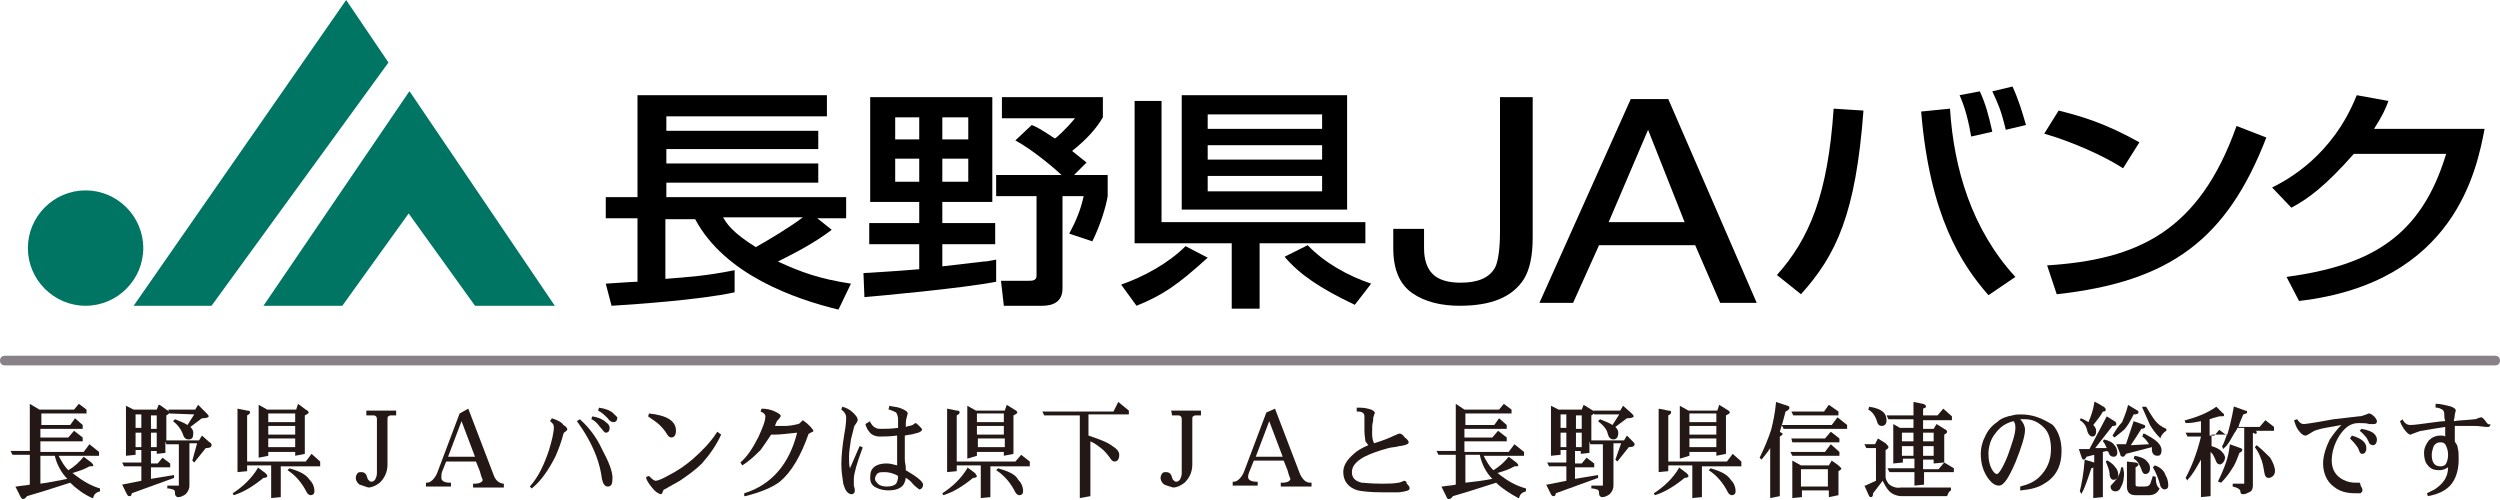
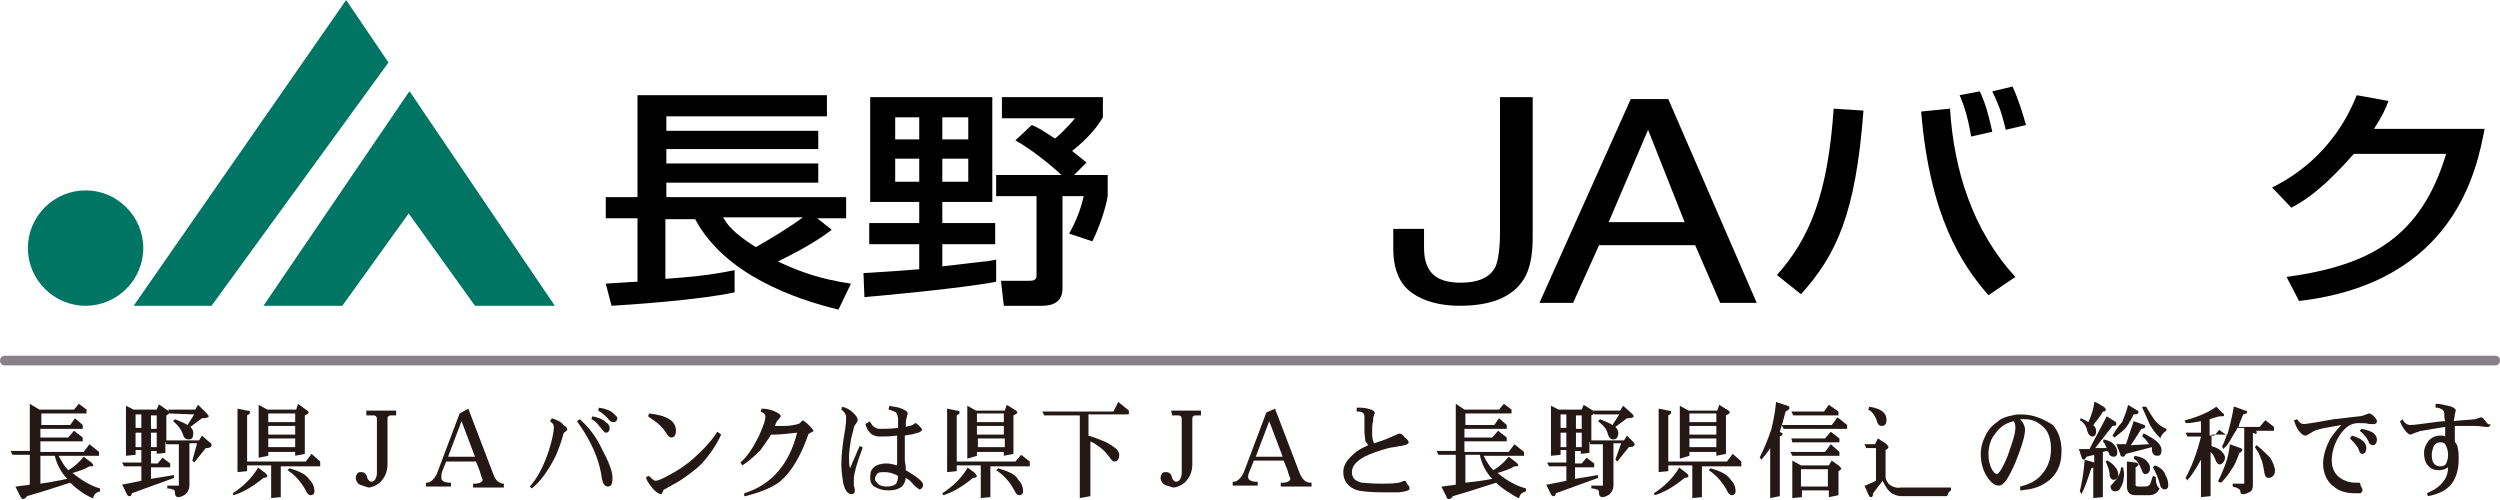
<svg xmlns="http://www.w3.org/2000/svg" enable-background="new 0 0 260 52" viewBox="0 0 260 52">
  <path d="m8.9 19.8c-3.3 0-6 2.7-6 6s2.7 6 6 6 6-2.7 6-6-2.7-6-6-6z" fill="#007563" />
  <path d="m36 0-22.1 31.8h8.1l18.4-25.3z" fill="#007563" />
  <path d="m57.7 31.8-15.1-22.3-.1.1-15.1 22.2h8.2l6.9-9.6 6.9 9.6z" fill="#007563" />
  <path d="m156 24.1c0 1.8-.2 3.1-.5 3.7-.6 1.1-1.8 1.6-3.6 1.6-1.3 0-2.3-.3-2.9-.9s-.9-1.5-.9-2.7v-2h-3.2v2c0 2.3.7 3.8 2 4.7s3 1.3 4.9 1.3c3.3 0 5.5-.9 6.7-2.8.6-1 .9-2.4.9-4.3v-14.6h-3.4z" />
  <path d="m169.6 10.3-9.5 21.2h3.5l2.7-6h10l2.6 6h3.8l-9.2-21.2zm-2.3 12.8 4.1-9.6 3.8 9.6z" />
  <path d="m63 29.5c.2 0 2.8-.2 3.3-.2v-6.6h-3.3v-2.2h3.3v-10.6h19.7v2.2h-16.7v1.5h15.8v1.9h-15.8v1.5h15.8v2h-15.8v1.5h18.7v2.2h-3l1.5 1.2c-1.7 1.3-3.6 2.3-5.6 3.3 2.4 1.1 4.3 1.8 7.6 2.3l-1.3 2.7c-4.5-1.1-11.8-3.6-14.9-9.4h-3.1v6.2c2.5-.2 4.2-.3 7.2-.9v2.3c-3.6.8-11 1.3-12.8 1.4zm12.2-6.9c.4.7 1 1.6 3.4 3.1 1.1-.6 3.6-2.1 4.9-3.1z" />
  <path d="m89.8 28.4c1.3-.1 2.2-.1 5.8-.4v-2.6h-5.2v-2.2h5.2v-2.2h-5.1v-10.9h12.7v10.9h-5.2v2.2h5.5v2.2h-5.5v2.3l4.3-.5c.4 0 .7-.1 1.3-.2v2.3c-3.6.7-12.5 1.5-13.7 1.6zm3.3-16.2v2.3h2.5v-2.3zm0 4.3v2.4h2.5v-2.4zm4.9-4.3v2.3h2.7v-2.3zm0 4.3v2.4h2.7v-2.4zm9.3-3.5c.5.2.9.4 2.4 1.4.1 0 1.2-1 2.1-2.1h-7.6v-2.2h10.5v2.1c-.7 1.2-1.7 2.3-3.2 3.5.9.7 1.1.9 1.5 1.2l-1.3 1.3h3.5v2.2c-.2 1.2-.8 3.1-1.6 4.7l-2.4-.8c.7-1.3 1.2-2.5 1.5-3.9h-2.2v9.6c0 1.4-1 1.8-2.1 1.8h-4l-.3-2.6h2.9c.3 0 .8 0 .8-.5v-8.3h-4.2v-2.2h6.8c-.4-.4-2.8-2.5-4.8-3.6z" />
-   <path d="m122.9 9.9h17.2v11.9h-17.2zm2.7 5.2v1.5h11.9v-1.5zm0-3.2v1.5h11.9v-1.5zm0 6.4v1.6h11.9v-1.6zm0 8.5c-3.2 2.9-4.7 3.9-7.4 5l-1.6-2.2c2.3-.8 4.9-2.2 6.7-4zm-7.6-16.3h2.8v12.6h21.2v2.2h-11v6.8h-2.9v-6.8h-10.1zm22.9 21.2c-3.6-1.7-5.8-3.2-7.3-5l2.4-1.2c1.7 1.8 4.2 3.2 6.6 4z" />
  <path d="m184.8 28.6c3.4-3.8 5.3-8.4 5.9-17.3l3.1.2c-.8 10.7-2.8 15-6.5 19.1zm18-17.3c.4 6.3 2.3 12.6 6.8 17.5l-2.8 1.9c-2.8-3.2-6.1-8.2-7-19.1zm2.2 2.9c-.4-2.4-.9-3.6-1.2-4.3l2.1-.4c.6 1.3.9 2.4 1.3 4.2zm3.6-.7c-.5-2.1-.8-2.7-1.4-4l2.1-.5c.6 1.3 1 2.6 1.4 4z" />
-   <path d="m220.8 17.5c-2-1.3-5.4-2.8-8.2-3.6l1.5-2.4c2.4.6 4.8 1.3 8.4 3.3zm-7.9 10.1c9.4-.6 15.8-3.5 19.7-14.5l3.1 1.2c-4.1 10.6-10 15-21.8 16.3z" />
  <path d="m258.4 13.4c-.8 4.1-3 16-19.3 17.9l-1.3-2.5c8.8-1.2 14-4.2 16.6-12.8h-9.6c-3 3.4-4.8 4.7-6.5 5.6l-2-2.1c1.6-.8 6.3-3.3 8.8-9.6l3.3.6c-.3.8-.6 1.5-1.5 2.9z" />
  <path d="m259.5 38h-259c-.3 0-.5-.2-.5-.5s.2-.5.5-.5h259c.3 0 .5.2.5.5s-.2.5-.5.5z" fill="#888288" />
  <g fill="#231815">
    <path d="m7.8 49.4c-.1-.1-.2-.2-.3-.2.7-.2 1.3-.4 1.8-.7.3 0 .4 0 .4-.1s-.1-.2-.2-.3l-.8-.6c-.4.5-.9 1-1.6 1.4-.4-.4-.7-.9-1-1.5h4.2v-.4l-1-.8-.6.8h-4.5v-1.1h4.4v-.4l-.9-.7-.6.7h-2.9v-.9h4.4v-.4l-.8-.7-.5.7h-3v-1.2h4.7v-.4l-.8-.6-.5.6h-3.6l-1-.6v4.9h-2l.2.4h1.8v3.1c-.4.1-.9.1-1.4.2h-.1l.5 1c.1.2.2.3.3.3s.3-.1.4-.3c2.1-.6 3.5-1.1 4.5-1.4.6.6 1.4 1.2 2.3 1.6h.1v-.1c.1-.3.3-.5.7-.6v-.3c-1-.3-1.8-.8-2.6-1.4zm-.8.4c-1 .2-2 .4-2.8.5v-2.9h1.5c.2.9.7 1.8 1.3 2.4z" />
    <path d="m21 45.3-.3.5h-3.4v-2.6c.2-.1.3-.2.3-.3s-.1-.2-.3-.3l-.7-.5h-.1l-.2.5h-2.4l-.8-.4v5.2l1-.1v-.5h.6v1.3h-2l.2.4h1.8v1.5l-2 .4.5 1c.1.2.2.2.3.2s.2-.1.2-.3c2.2-.8 3.6-1.3 4.4-1.6v-.3l-2.4.4v-1.2h2v-.4l-.8-.6-.5.6h-.7v-1.3h.6v.3l.9-.1v-1.2l.1.3h1.3v4.3h-1.2v.3h.1c.2 0 .4.1.5.1.2.1.2.2.2.4 0 .3.2.4.3.4.3 0 .5-.1.8-.3.2-.2.4-.5.4-.9v-4.4h.8l-.5 1.8.2.2 1.2-1.5c.4 0 .6-.1.6-.3 0-.1 0-.2-.2-.3zm-5.3-.7v-1.4h.6v1.4zm0 1.9v-1.5h.6v1.5zm-1-1.5v1.5h-.6v-1.5zm0-1.9v1.4h-.6v-1.4z" />
    <path d="m20.2 43.1-.7 1.1c-.3-.2-.8-.4-1.3-.6l-.2.2c.5.4.8.8 1 1.3.1.4.3.6.6.6.4 0 .5-.2.5-.7 0-.2-.1-.4-.3-.6l1.2-.9c.5 0 .7-.1.7-.2s-.1-.2-.2-.3l-.9-.9-.3.5h-2.8l.1.4z" />
    <path d="m31.8 48h-6.1v-4.8c.2-.1.3-.2.3-.3s0-.2-.3-.2l-1-.2v6.6l1-.1v-.6h2.5v3.4l1-.1v-3.2h4.1v-.5l-.9-.8z" />
    <path d="m30.1 48.7-.2.2c.8.5 1.5 1.3 2 2.3.1.2.3.3.4.3.2 0 .4-.1.4-.4 0-.5-.2-.9-.5-1.2-.4-.6-1.1-.9-2.1-1.2z" />
    <path d="m27.6 49.2-.8-.6v.1c-.6 1-1.5 1.9-2.6 2.6l.1.2c1-.3 2-.9 3.1-1.8.3 0 .4-.1.4-.2s-.1-.2-.2-.3z" />
    <path d="m27.9 47.4v-.4h2.8v.4l1-.2v-4c.2-.1.4-.2.4-.3s-.1-.2-.3-.3l-.8-.6-.2.6h-3l-.9-.5v5.5zm0-3.5v-.9h2.8v.9zm0 1.3v-.9h2.8v.9zm2.8.4v.9h-2.8v-.9z" />
    <path d="m38.2 43.2h.6c.1 0 .2 0 .3.1s.1.2.1.3v5.6c0 .3-.1.5-.2.7-.1.1-.2.2-.4.2-.1 0-.2-.1-.3-.2s-.1-.3-.2-.5-.3-.3-.5-.3-.3 0-.4.1-.2.3-.2.5.1.5.4.7c.3.1.6.2.9.3.4 0 .8-.2 1.2-.5.5-.5.8-1.1.8-1.9v-4.7c0-.1 0-.3.1-.3.1-.1.2-.1.3-.1h.5v-.5h-3.1v.5z" />
    <path d="m51.3 49.3-2.6-6.8-.9.5-2.3 6.1c-.1.3-.3.6-.5.8s-.4.3-.6.3h-.1v.4h2.6v-.4h-.1c-.6 0-.9-.2-.9-.5 0-.2 0-.5.1-.7l.4-1h3.1l.4 1c.1.4.2.7.3.9 0 .2-.3.4-.8.4h-.2v.4h3.2v-.4h-.1c-.5-.1-.8-.4-1-1zm-1.9-1.8h-2.8l1.4-3.7z" />
    <path d="m62.4 44.4c.4.5.5.6.6.6.2 0 .4-.1.4-.5 0-.2-.1-.4-.4-.6-.3-.3-.8-.5-1.4-.6l-.1.3c.3.1.6.4.9.8z" />
    <path d="m63.8 43c-.3-.3-.8-.5-1.5-.6l-.1.3c.4.2.7.5 1 .8.2.3.4.4.6.4s.4-.1.4-.5c-.1-.1-.2-.2-.4-.4z" />
    <path d="m60.3 43.6-.3.2c.8 1.1 1.5 2.3 2 3.6.3.8.5 1.6.6 2.4.1.5.3.8.6.8.4 0 .5-.3.5-.9 0-.7-.4-1.7-1.1-3-.6-1.3-1.4-2.3-2.3-3.1z" />
    <path d="m57.4 43.5-.2.3c.3.2.4.4.4.6 0 .6-.2 1.4-.5 2.4-.5 1.5-1.1 2.8-2 3.8l.2.2c1-.8 1.8-2 2.5-3.4.3-.7.6-1.5.8-2.3 0 0 0-.1.2-.2.2-.2.2-.2.2-.2 0-.2-.1-.3-.4-.5-.2-.3-.6-.5-1.2-.7z" />
    <path d="m74.6 44.9c-.7 1.1-1.6 2-2.5 2.8-.8.7-1.7 1.3-2.5 1.7-.7.4-1.2.6-1.4.6-.2 0-.4-.2-.7-.5l-.3.1c0 .3.2.6.6 1.1.3.4.6.6.9.7.1 0 .2-.1.2-.2.1-.2.1-.3.2-.3.5-.3 1.1-.6 1.6-.9.9-.6 1.7-1.2 2.3-1.8.8-.9 1.5-1.9 2-3z" />
    <path d="m68.6 44.2c.2.2.5.5.8 1 .1.2.3.3.4.3.2 0 .5-.1.5-.7 0-1-.9-1.6-2.8-1.8l-.1.3c.4.3.9.6 1.2.9z" />
    <path d="m83.5 43.7c-.3.3-.4.4-.5.4-.4.1-.9.2-1.4.2-.3 0-.7 0-1 0 .1-.3.2-.6.4-.7.1-.2.2-.3.2-.3 0-.2-.2-.3-.6-.5s-.9-.3-1.4-.3l-.1.3c.3.1.5.3.5.5 0 .5-.3 1.2-.7 2.1-.6 1.2-1.2 2.1-1.9 2.7l.2.3c.8-.5 1.4-1.1 1.9-1.6.3-.4.7-1 1.1-1.6h.4c.5 0 1.3-.1 2.3-.2-.8 3.2-2.6 5.4-5.5 6.3v.3h.1c1.6-.4 2.8-.9 3.6-1.5 1.2-1 2.2-2.7 3-5 0 0 .1 0 .2-.1.2-.1.3-.1.3-.2-.1-.2-.4-.6-1.1-1.1z" />
    <path d="m94.2 48.9s0-.1 0-.3-.1-.5-.1-.8c0-.5 0-1.4 0-2.5.4-.1.8-.1 1-.2.5-.1.7-.2.8-.4 0-.1-.1-.2-.3-.4s-.3-.3-.4-.3l-.3.2c-.2.1-.5.1-.7.2 0-.4 0-.7.1-1l.1-.4c0-.2-.3-.4-.9-.6-.3-.1-.7-.1-1-.2l-.1.4h.1c.3.1.5.2.7.3.1.2.2.4.2.7v.9c-.8.1-1.3.1-1.7.1-.3 0-.5 0-.6-.1-.3-.1-.4-.3-.6-.6v-.1l-.5.3c.1.4.3.7.4.8.2.3.6.5 1.1.5.4 0 1 0 1.8-.1v3.1c-.4-.1-.7-.2-1.1-.2-.5 0-.9.1-1.2.3-.4.3-.5.6-.5 1.2 0 .5.2.8.6 1s.8.3 1.3.3c1.1 0 1.7-.4 1.8-1.3.2.1.5.3.8.7.3.3.5.4.6.5.2 0 .4-.2.4-.5s-.6-.8-1.8-1.5zm-2.2.2c.4 0 .9.1 1.4.4 0 .4-.1.6-.2.8-.2.2-.5.3-1 .3-.4 0-.6-.1-.8-.2-.3-.3-.4-.4-.4-.6s.1-.4.3-.6c.2-.1.4-.1.7-.1z" />
    <path d="m88.4 48.7c-.1-.3-.1-.7-.1-1.2s.1-1.1.2-1.8c.1-.4.2-.8.3-1.2 0-.1.1-.3.2-.4.2-.3.2-.4.2-.4 0-.3-.2-.5-.5-.8s-.7-.5-1.1-.6l-.1.3c.3.2.5.5.5.8 0 .2 0 .8-.2 1.8-.2 1.2-.3 2.3-.3 3.1 0 .7.1 1.3.2 2 .2.7.4 1 .8 1.1.1 0 .2 0 .3-.1s.1-.2.1-.3 0-.2-.1-.5c0-.2 0-.4 0-.7 0-.5.3-1.6.9-3.2v-.1l-.3-.1z" />
    <path d="m103.8 48.7-.2.2c.8.5 1.5 1.3 2 2.3.1.2.3.3.4.3.2 0 .4-.1.4-.4 0-.5-.2-.9-.5-1.2-.3-.6-1.1-.9-2.1-1.2z" />
    <path d="m106.2 47.3-.6.7h-6.1v-4.8c.2-.1.3-.2.3-.3s0-.2-.3-.2l-1-.2v6.6l1-.1v-.6h2.5v3.4l1-.1v-3.2h4.1v-.5z" />
    <path d="m101.6 47.4v-.4h2.8v.4l1-.2v-4c.2-.1.4-.2.4-.3s-.1-.2-.3-.3l-.8-.5-.2.6h-3l-.9-.5v5.5zm0-3.5v-.9h2.8v.9zm0 1.3v-.9h2.8v.9zm2.9.4v.9h-2.8v-.9z" />
    <path d="m101.4 49.2-.8-.6v.1c-.6 1-1.5 1.9-2.6 2.6l.1.2c1-.3 2-.9 3.1-1.8.3 0 .4-.1.4-.2-.1-.1-.1-.2-.2-.3z" />
    <path d="m115.8 42.8h-7.4l.2.4h3.7v8.6l1.1-.2v-5.7c.5.2.8.5 1.1.7.4.3.7.7 1 1.1.1.2.3.3.4.3.2 0 .5-.1.5-.7 0-.3-.2-.6-.7-.9-.5-.4-1.3-.7-2.5-1.1v-2.2h4.2v-.4l-1.1-.9z" />
    <path d="m121.9 43.2h.6c.1 0 .2 0 .3.1s.1.2.1.3v5.6c0 .3-.1.5-.2.7-.1.1-.2.2-.4.2-.1 0-.2-.1-.3-.2s-.1-.3-.2-.5-.3-.3-.5-.3-.3 0-.4.1-.2.3-.2.5.1.5.4.7c.2.1.6.2.9.3.4 0 .8-.2 1.2-.5.5-.5.8-1.1.8-1.9v-4.7c0-.1 0-.3.1-.3.1-.1.2-.1.3-.1h.5v-.5h-3.1z" />
    <path d="m135.2 49.3-2.6-6.8-.9.4-2.3 6.1c-.1.3-.3.6-.5.8s-.4.3-.6.3h-.1v.4h2.6v-.4h-.1c-.6 0-.9-.2-.9-.5 0-.2.1-.5.2-.7l.4-1h3.1l.4 1c.1.4.2.7.3.9 0 .2-.3.4-.8.4h-.2v.4h3.2v-.4h-.1c-.5 0-.8-.3-1.1-.9zm-1.8-1.8h-2.8l1.4-3.7z" />
    <path d="m146 50-.2.1c-.5.2-1.3.2-2.2.2-1.1 0-1.7-.1-2-.1-.7-.2-1-.5-1-1.1s.4-1.1 1.3-1.6c.6-.3 1.4-.6 2.5-.9.4-.1.8-.1 1.1-.2.9-.1 1-.3 1-.4 0-.1-.1-.3-.4-.5-.2-.3-.4-.4-.5-.4h-.1c-.1 0-.2.1-.5.2-.4.2-1.1.5-2.1.8-.1-.2-.2-.5-.2-1 0-.6 0-1 .1-1.3 0-.2 0-.4.1-.6 0-.2.1-.2.1-.2 0-.1-.1-.3-.4-.4s-.7-.2-1.1-.2c-.1 0-.2 0-.4 0v.4h.1c.5 0 .7.2.7.5v1.5c0 .5.1.9.1 1.1 0 0 .1.1.3.4-.7.3-1.2.6-1.5.9-.7.6-1.1 1.2-1.1 1.9 0 .9.5 1.6 1.5 1.9.5.1 1.3.2 2.5.2h1.8c.8-.1 1.1-.2 1.1-.4s-.1-.3-.3-.5c0-.2-.1-.3-.3-.3z" />
    <path d="m156 49.4c-.1-.1-.2-.2-.3-.2.7-.2 1.3-.4 1.8-.7.3 0 .4 0 .4-.1s-.1-.2-.2-.3l-.8-.6c-.4.5-.9 1-1.6 1.4-.4-.4-.7-.9-1-1.5h4.2v-.4l-1-.8-.6.8h-4.6v-1.1h4.4v-.4l-.9-.7-.6.7h-2.9v-.9h4.4v-.4l-.8-.7-.5.7h-3v-1.2h4.8v-.4l-.8-.6-.5.6h-3.6l-.9-.6v4.9h-2l.2.4h1.8v3.1c-.4.1-.9.1-1.4.2h-.1l.5 1c.1.3.2.3.3.3s.3-.1.4-.3c2.1-.6 3.5-1.1 4.5-1.4.6.6 1.4 1.1 2.3 1.6h.1v-.1c.1-.3.3-.5.7-.6v-.3c-1.1-.3-1.9-.8-2.7-1.4zm-.8.4c-1 .2-1.9.3-2.8.4v-2.9h1.5c.2 1 .7 1.9 1.3 2.5z" />
    <path d="m169.2 45.3-.3.5h-3.4v-2.6c.2-.1.3-.2.3-.3s-.1-.2-.3-.3l-.8-.5-.2.5h-2.4l-.8-.4v5.2l1-.1v-.5h.6v1.3h-2l.2.4h1.8v1.5l-2 .4h-.1l.5 1c.1.2.2.2.3.2s.2-.1.2-.3c2.2-.8 3.6-1.3 4.4-1.6v-.3l-2.4.4v-1.2h2v-.4l-.8-.6-.5.6h-.7v-1.3h.6v.3l.9-.1v-1.2l.1.3h1.3v4.3h-1.2v.3h.1c.2 0 .4.1.5.1.2.1.2.2.2.4 0 .3.2.4.3.4.3 0 .5-.1.8-.3.2-.2.4-.5.4-.9v-4.4h.8l-.6 1.7.2.2 1.2-1.5c.4 0 .6-.1.6-.3 0-.1-.1-.2-.2-.3zm-5.3-.7v-1.4h.6v1.4zm0 1.9v-1.5h.6v1.5zm-1-1.5v1.5h-.6v-1.5zm0-1.9v1.4h-.6v-1.4z" />
    <path d="m168.4 43.1-.7 1.1c-.3-.2-.8-.4-1.3-.6l-.2.2c.5.4.9.8 1 1.3.1.4.3.6.6.6.2 0 .5-.1.5-.7 0-.2-.1-.4-.3-.6l1.2-.9c.5 0 .7-.1.7-.2s-.1-.2-.2-.3l-.9-.8-.3.5h-2.8l.1.4z" />
    <path d="m179.6 48h-6.1v-4.8c.2-.1.3-.2.3-.3s0-.2-.3-.2l-1-.2v6.6l1-.1v-.6h2.5v3.4l1-.1v-3.2h4.1v-.5l-.9-.8z" />
    <path d="m177.9 48.7-.2.2c.8.5 1.5 1.3 2 2.3.1.2.3.3.4.3.2 0 .4-.1.4-.4 0-.5-.2-.9-.5-1.2-.4-.6-1.1-.9-2.1-1.2z" />
    <path d="m175.7 47.4v-.4h2.8v.4l1-.2v-4c.2-.1.4-.2.4-.3s-.1-.2-.3-.3l-.8-.5-.2.6h-3l-.9-.5v5.5zm0-3.5v-.9h2.8v.9zm0 1.3v-.9h2.8v.9zm2.8.4v.9h-2.8v-.9z" />
    <path d="m175.4 49.2-.8-.6v.1c-.6 1-1.5 1.9-2.6 2.6l.1.2c1-.3 2-.9 3.1-1.8.3 0 .4-.1.4-.2s-.1-.2-.2-.3z" />
    <path d="m186.4 47.4h4.9v-.4l-.9-.8-.6.8h-3.6z" />
    <path d="m191.3 45.6-.9-.7-.6.7h-3.5l.1.4h4.9z" />
    <path d="m191.2 43.2v-.4l-1-.7-.5.7h-3.4l.2.4z" />
    <path d="m185.1 44.9c.2-.6.4-1.3.6-2.1.2-.1.4-.2.4-.4 0-.1-.1-.2-.2-.2l-1.2-.4v.1c-.1 1.1-.3 2-.5 2.8-.3.9-.7 1.9-1.2 2.9l.2.2c.3-.4.6-.7.9-1.2v5.2l1-.2v-6.2c.2-.1.3-.2.3-.3-.1-.1-.2-.1-.3-.2z" />
    <path d="m191.2 48.4-.7-.5-.3.5h-2.9l-.9-.5v3.9l1-.1v-.7h2.8v.7l1-.2v-2.5c.2-.1.3-.2.3-.3-.1-.1-.2-.2-.3-.3zm-1.1.4v1.8h-2.8v-1.8z" />
    <path d="m190.5 44.2h-5.2l.2.4h6.6v-.4l-1-.8z" />
-     <path d="m202.2 48.1-.6.7h-1.6v-1h1.1v.4l1.1-.1v-2.9c.2-.1.3-.2.3-.3s-.1-.2-.3-.3l-.8-.5-.3.5h-1.1v-.9h3v-.4l-.9-.8-.6.7h-1.5v-.7c.2-.1.3-.1.3-.2s0-.2-.3-.3l-1-.2v1.4h-2.8l.2.4h2.6v.9h-1.4l-.7-.4v4.1l1-.1v-.4h1.2v1h-2.8l.2.4h2.6v1.4l1-.1v-1.3h3.1v-.4zm-4.4-2.2v-.9h1.2v.9zm1.2.5v1h-1.2v-1zm1-.5v-.9h1.1v.9zm0 1.5v-1h1.1v1z" />
    <path d="m195.2 43.8c.1.4.3.5.5.5s.5-.1.5-.6c0-.3-.1-.6-.3-.8-.3-.3-.8-.5-1.5-.6l-.1.3c.4.2.7.6.9 1.2z" />
    <path d="m196.4 50.3c-.2-.3-.3-.5-.3-.7v-2.8c.2-.1.3-.2.3-.3s-.1-.2-.3-.4l-.8-.5-.3.6h-1.1l.2.4h1v3.4l-1.1.5h-.1l.4.9c.1.2.1.3.3.3.1 0 .2-.1.2-.4l1-1.3c.2.4.4.8.7 1.1s.8.5 1.3.5h4.7c.1-.3.2-.5.4-.6v-.3h-5.2c-.5.1-1-.1-1.3-.4z" />
    <path d="m210.2 43.1c-.3 0-.6 0-.9.1-.6.1-1.2.3-1.6.7-.6.4-1 .9-1.3 1.6-.3.6-.4 1.2-.4 1.7 0 1.1.3 1.9.8 2.6.4.5.7.7 1.1.7.5 0 1-.8 1.7-2.4.6-1.5 1-2.7 1-3.4 0-.4-.2-.8-.5-1.1h.5c.8 0 1.4.3 2 .9.5.5.7 1.3.7 2.2 0 1.2-.4 2.1-1.2 2.9-.5.5-1.2.8-2 1v.4h.1c1-.1 1.8-.3 2.4-.7 1.2-.7 1.8-1.8 1.8-3.4 0-1.1-.3-2-.9-2.7-1.1-.7-2.1-1.1-3.3-1.1zm-.6 1.4c0 .6-.3 1.5-.8 2.9-.6 1.5-1 1.9-1.1 1.9-.2 0-.4-.2-.6-.6s-.3-.9-.3-1.5c0-.7.2-1.5.7-2.1.5-.7 1.1-1.1 1.9-1.3.2.2.2.5.2.7z" />
    <path d="m223.6 44.2c.3.5.6.9 1 1.3l.1.1v-.1c.1-.3.4-.6.6-.7v-.2c-.5-.2-.9-.5-1.2-.9s-.6-.9-.9-1.4h-.4v.1c.3.7.6 1.3.8 1.8z" />
    <path d="m219.7 45.3.2.2c.3-.2.6-.5 1-.8.3-.3.6-.8 1-1.6.4 0 .5-.1.5-.2s0-.2-.1-.2l-1-.6v.1c-.2.8-.5 1.4-.6 1.7-.4.4-.7.9-1 1.4z" />
    <path d="m223.8 46.9c.1.4.3.5.6.5.2 0 .4-.1.4-.6 0-.2-.1-.5-.4-.8s-.8-.6-1.4-.9h-.1l-.1.3c.3.2.5.5.7.8l-1.9.1c.4-.6.8-1.2 1.1-1.7.2 0 .4-.1.4-.2s0-.2-.1-.2l-1.1-.4-.8 2.4h-1l.4 1c0 .2.1.3.3.3.1 0 .2-.1.3-.3l2.7-.7z" />
    <path d="m217.1 44.9c.1.3.3.5.5.5s.4-.1.4-.6c0-.2-.1-.4-.3-.6.4-.5.8-1 1-1.4.1 0 .3 0 .3-.2 0-.1-.1-.2-.2-.3-.1 0-.3-.2-.9-.5h-.1v.1c-.1.7-.3 1.3-.6 2-.2-.1-.5-.3-.8-.4l-.1.2c.5.3.7.7.8 1.2z" />
    <path d="m220.8 48.6h-.2c-.1.7-.4 1.2-.8 1.6-.2.2-.3.3-.3.4 0 .3.2.5.5.5s.5-.2.6-.5c.2-.3.3-.8.3-1.4z" />
    <path d="m224.1 48.4-.2.2c.3.5.6 1.2.8 2 .1.2.3.3.4.3.2 0 .4-.1.4-.4 0-.4-.1-.8-.3-1.1-.1-.4-.5-.8-1.1-1z" />
    <path d="m222 47.4-.1.3c.4.2.6.6.8 1.1.1.3.2.5.4.5s.5-.1.5-.6c0-.3-.1-.5-.3-.7-.2-.3-.7-.5-1.3-.6z" />
    <path d="m219.8 49.9c.2 0 .5-.1.5-.5 0-.3-.1-.6-.3-.8-.2-.3-.5-.5-.8-.7h-.1l-.1.1c.2.5.4.9.4 1.4 0 .1.1.5.4.5z" />
    <path d="m224.2 49.6-.3-.1-.2.6c-.1.4-.3.5-.7.5h-.6c-.3 0-.3-.1-.3-.2v-1.8c.2-.1.3-.2.3-.3s-.2-.2-.3-.2l-.9-.1v2.6c0 .6.3.9.9.9h1.4c.6 0 .9-.3 1.1-.7-.3-.2-.4-.6-.4-1.2z" />
    <path d="m219.3 47.1c.1.3.3.4.5.4.3 0 .4-.2.4-.4 0-.3-.1-.6-.3-.8-.2-.3-.6-.5-1.1-.6l-.1.2c.2.2.3.5.4.7h-1.2l1.8-2.3c.1 0 .4 0 .4-.2 0-.1-.1-.3-.2-.3l-.8-.5-1.8 3.4h-1.1l.3.9c.1.2.1.2.2.2s.2-.1.3-.3l.8-.2v.8l-1-.3v.1c-.1 1.3-.3 2.4-.5 3.2l.2.3v-.1c.3-.5.6-1.4 1-2.6.1 0 .1 0 .2-.1v3.2l1-.1v-4.7l.4-.1c.2.1.2.1.2.2z" />
    <path d="m234.7 46.3-.2.2c.3.4.5.8.6 1.1.2.4.3 1 .4 1.6.1.5.3.5.5.5.1 0 .3-.1.4-.2s.2-.3.2-.5c0-.4-.2-.9-.5-1.4-.4-.4-.8-.8-1.4-1.3z" />
    <path d="m232.9 47.1c.2-.1.3-.2.3-.3s-.1-.2-.2-.2l-1.1-.4v.1c-.1.7-.2 1.3-.4 1.8-.2.6-.5 1.3-.8 1.9v.1l.3.1c.4-.4.8-.9 1.1-1.4.3-.4.5-.9.8-1.7z" />
    <path d="m234.7 45c0-.1 0-.2-.2-.2h2v-.4l-.9-.7-.6.7h-2.2c.1-.4.3-.8.5-1.3.3-.1.4-.1.4-.2s0-.2-.2-.2l-1.1-.4h-.1v.1c-.2 1.1-.4 1.9-.6 2.6 0 .1-.1.2-.1.3l-.8-.6-.5.6h-.5v-1.7c.3-.1.6-.2 1-.3.4 0 .5 0 .5-.1s0-.2-.1-.2l-.7-.7c-1 .7-2.1 1.1-3.2 1.4h-.1l.1.3h.1c.5 0 1-.1 1.5-.2v1.2h-1.6l.2.4h1.4c-.4 1.7-1 3.2-1.6 4.3l.2.3v-.1c.5-.5.9-1.2 1.4-2.1v3.9l1-.1v-4.6s.1.1.1.1c.2.2.3.5.4.7.1.3.2.5.5.5.1 0 .2-.1.3-.2s.2-.3.2-.5-.1-.4-.4-.7c-.2-.2-.6-.4-1-.5v-1.2h1.6c-.2.5-.3.9-.5 1.2l.1.3.1-.1c.4-.3.7-.9 1.1-1.6.1-.1.2-.3.3-.5h.7v5.8h-1.2v.3c.5.1.8.3.8.5 0 .3.2.3.3.3.2 0 .4-.1.6-.2.3-.1.4-.4.4-.7v-5.5c.3.2.4.1.4 0z" />
    <path d="m245.4 50.2s-.1 0-.2 0h-.2c-.5 0-.9-.1-1.3-.3-.8-.4-1.2-1.1-1.2-2s.3-1.8.8-2.6c.6-.9 1.2-1.3 2-1.3.4 0 .8 0 1.1.1h.5c.2 0 .3-.1.3-.3 0-.1-.1-.3-.3-.5s-.4-.3-.5-.3-.1 0-.3.1c-.3.1-.5.2-.8.2-.8.1-1.7.2-2.6.3-2.7.5-3.1.5-3.1.5-.3 0-.5-.2-.7-.5l-.3.1v.1c.1.3.2.6.4.9.3.4.5.6.8.6.1 0 .2-.1.4-.2s.4-.3.8-.4c.6-.2 1.5-.3 2.5-.5-.4.4-.8.9-1.2 1.5-.4.8-.7 1.7-.7 2.5 0 1 .4 1.9 1.1 2.4.6.5 1.3.7 2.3.7h.1.4c.1-.1.2-.2.2-.3 0-.2-.1-.3-.2-.5 0-.2-.1-.3-.1-.3z" />
    <path d="m244.6 45.3-.2.3c.2.2.5.5.7.8.1.1.2.3.3.6.1.2.2.2.3.2.2 0 .4-.2.4-.6 0-.6-.5-1-1.5-1.3z" />
    <path d="m245.6 44.6-.2.2c.3.2.5.5.7.7.1.2.2.3.3.6.1.1.2.2.4.2.2 0 .4-.2.4-.6 0-.2-.1-.4-.3-.6s-.7-.4-1.3-.5z" />
    <path d="m258.5 43.8c-.3-.4-.4-.4-.5-.4 0 0 0 0-.3.1-.2.1-.3.1-.3.1-.9.1-1.6.1-2.2.2 0-.2.1-.4.1-.7.1-.4.1-.4.1-.4 0-.2-.3-.4-.8-.5s-.8-.2-1.2-.2h-.1v.4h.1c.1 0 .2 0 .4.1.3.1.4.3.4.5s0 .5.1.8c-.4 0-1 .1-1.8.2s-1.4.2-1.8.2-.6-.2-.8-.5v-.1l-.3.2c.1.3.2.5.4.8.3.4.5.6.7.6 1-.4 1.1-.4 1.2-.4.5-.1 1.2-.2 2.4-.4v.7.1.2c-.1-.1-.3-.1-.5-.1-.5 0-.9.2-1.2.5-.3.4-.5.8-.5 1.3s.1 1 .4 1.3c.3.4.7.5 1.2.5.3 0 .6-.1.9-.3 0 1-.5 1.7-1.4 2.3-.2.1-.4.2-.8.4l.1.3c1.1-.2 1.9-.6 2.4-1.2s.8-1.5.8-2.6c0-.5 0-.9-.1-1.2 0-.2-.1-.4-.2-.5-.1-.2-.1-.2-.1-.2 0-.3 0-.9 0-1.6h.1.9 1.1c.5 0 .9.1 1.2.1h.1c.2 0 .2 0 .2-.1.1 0 .1-.1.1-.2-.2.1-.3 0-.5-.3zm-4.7 4.7c-.6 0-.9-.4-.9-1.2 0-.3.1-.6.2-.9.2-.3.4-.4.7-.4s.5.1.6.4c.1.2.2.5.2.9s-.1.7-.2.9-.3.3-.6.3z" />
  </g>
</svg>